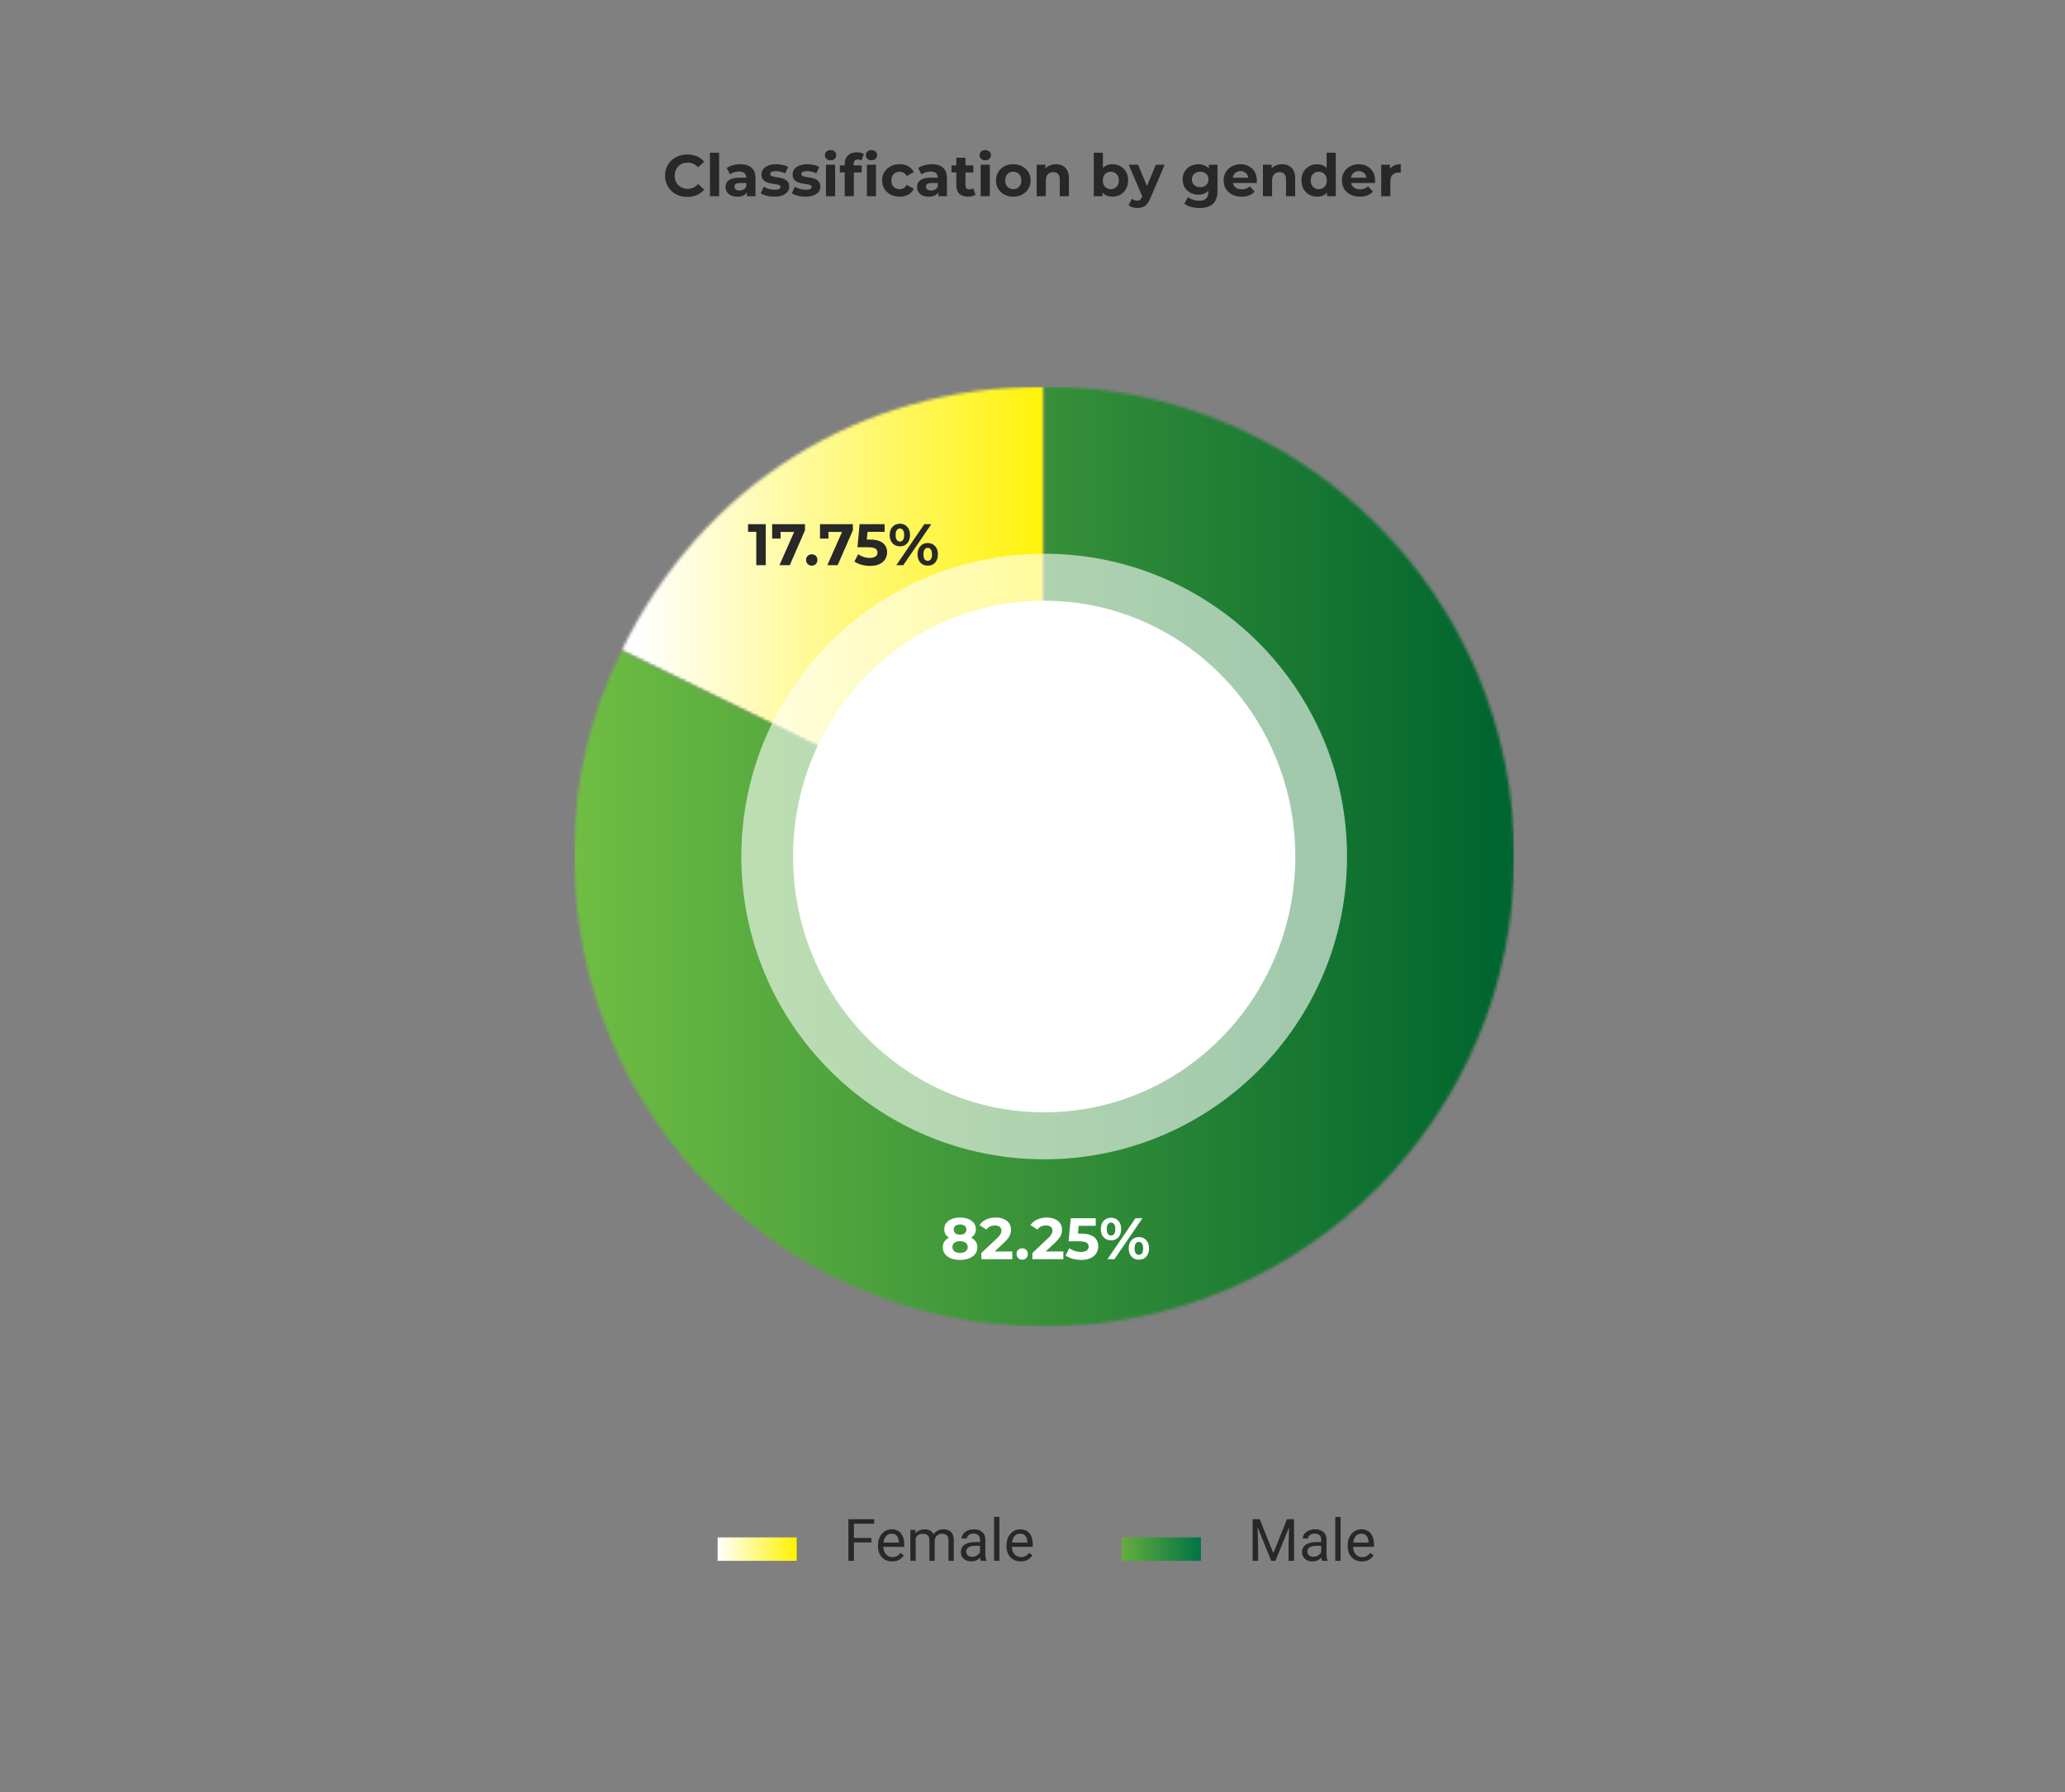
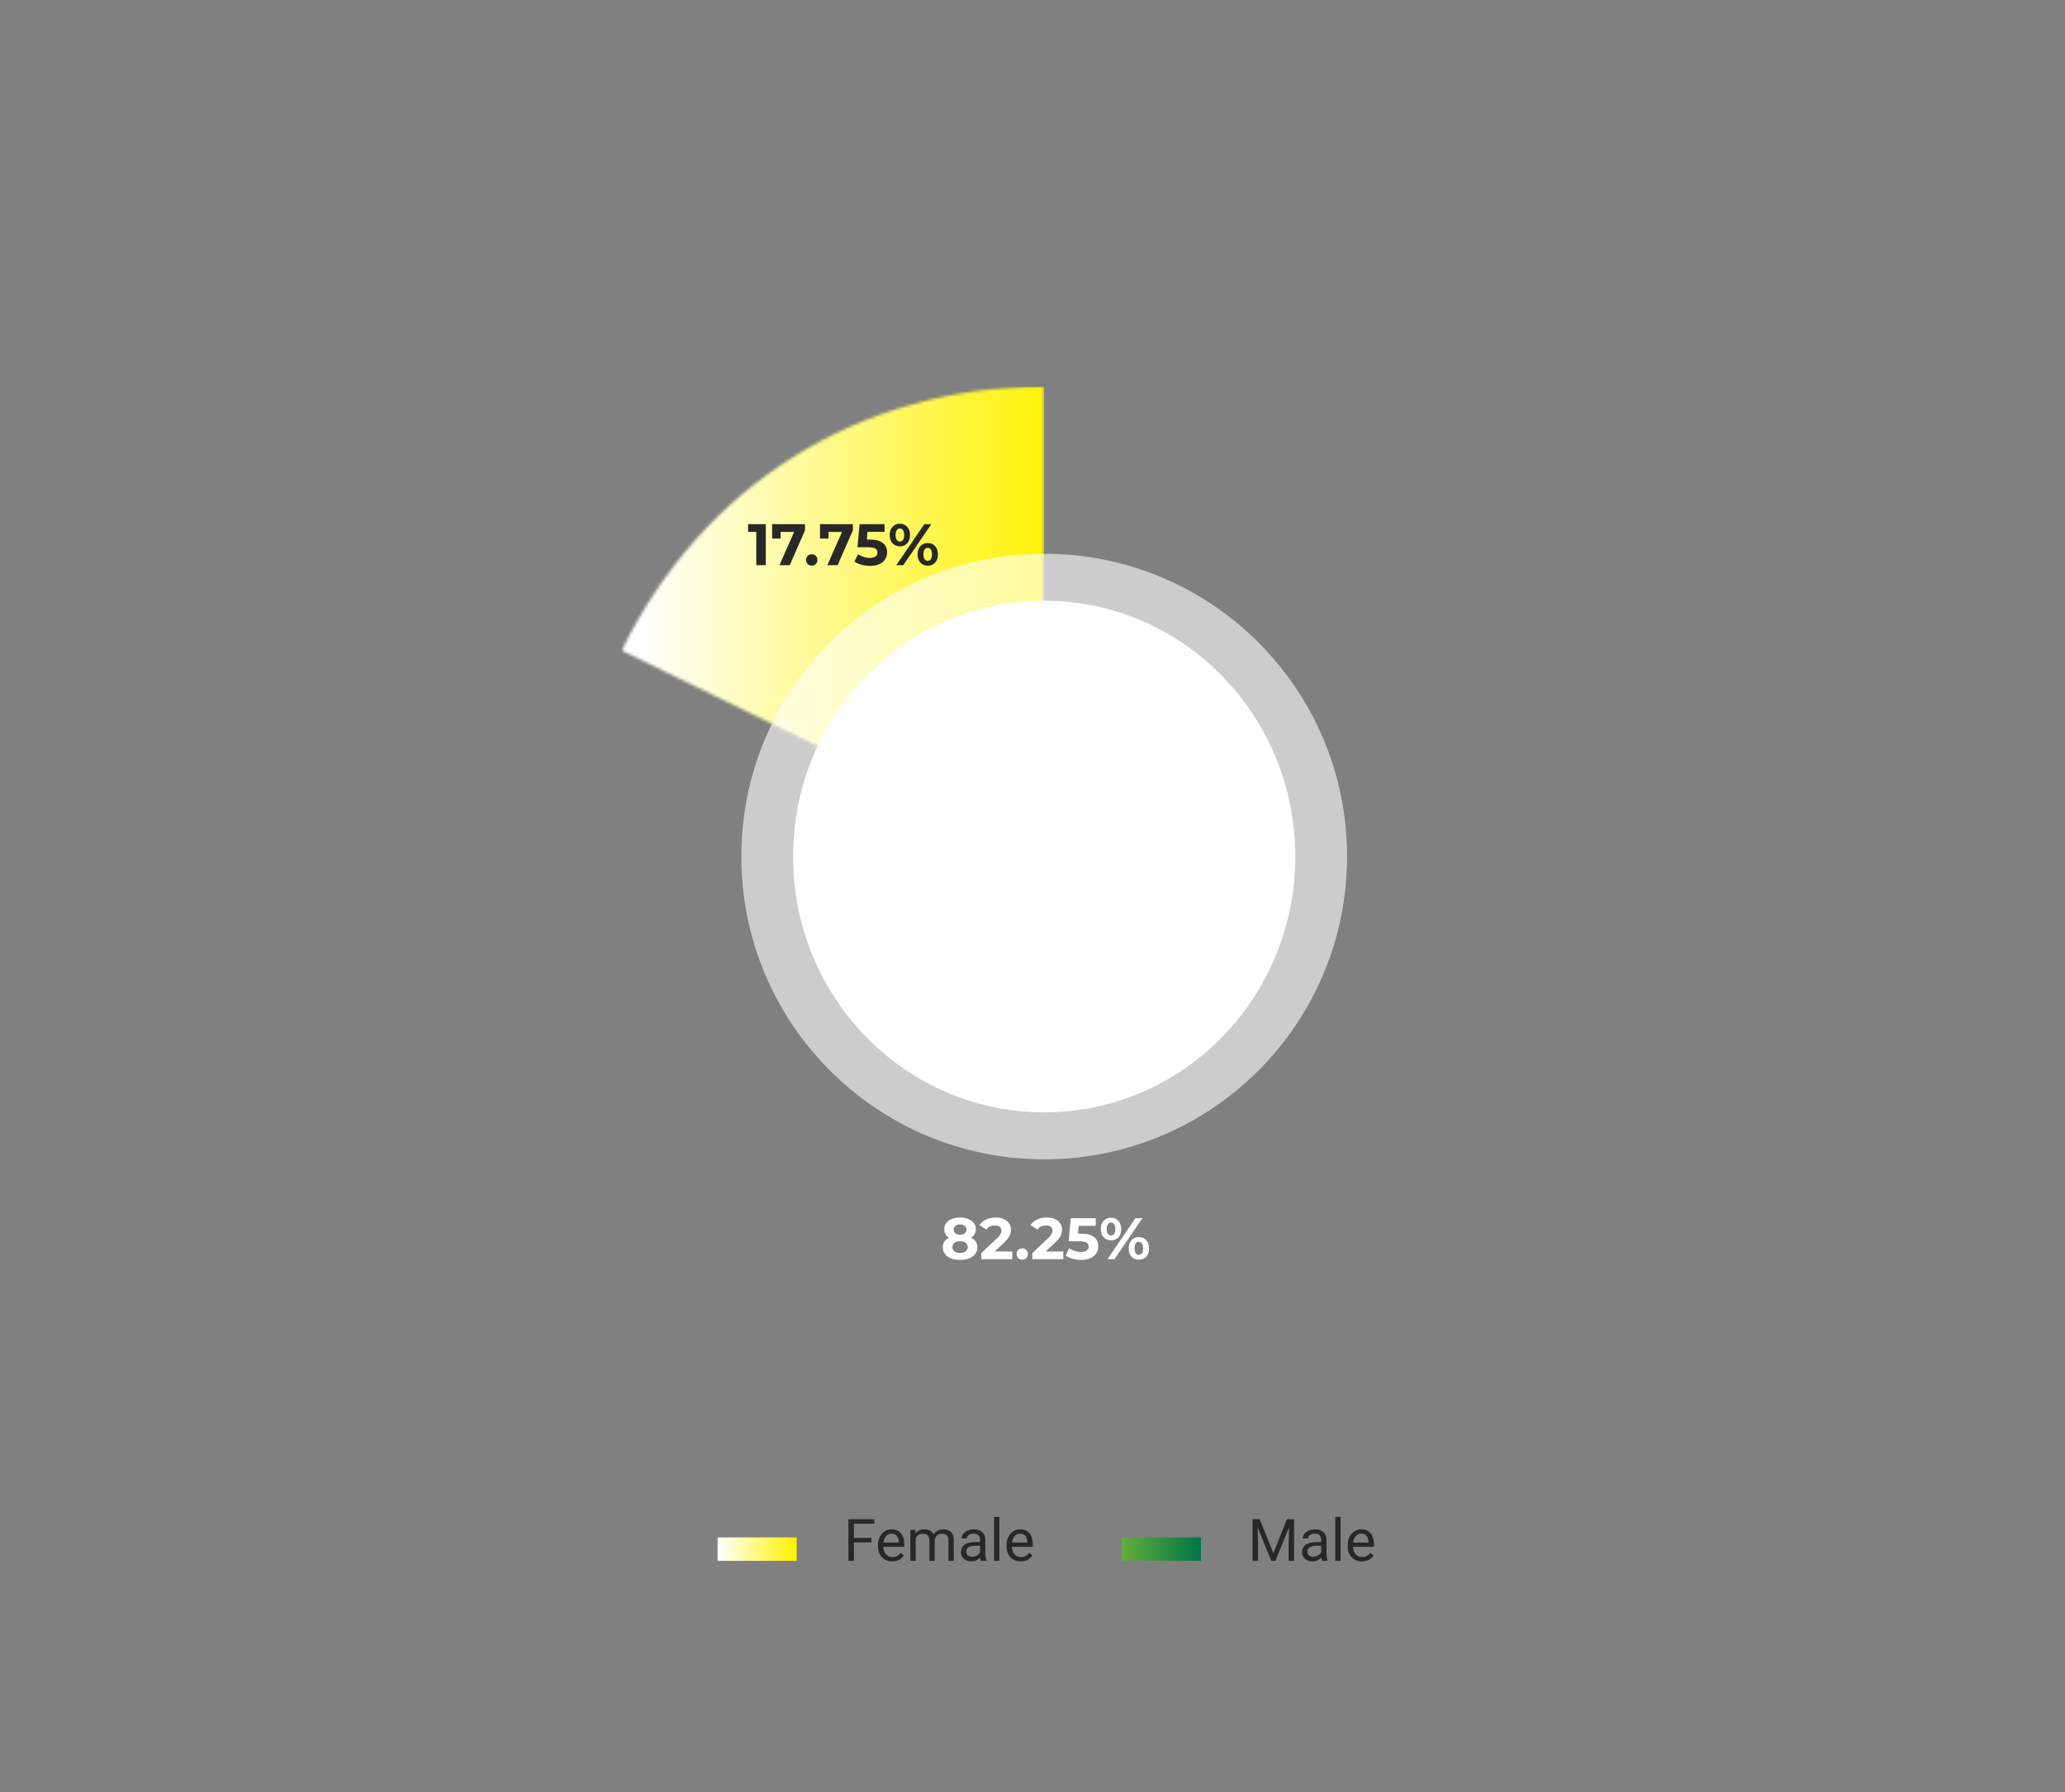
<svg xmlns="http://www.w3.org/2000/svg" width="705" height="612" viewBox="0 0 705 612" fill="none">
  <rect x="0" y="0" width="705" height="612" fill="#808080" stroke="none" />
  <g clip-path="url(#clip0_733_14606)">
-     <path d="M234.639 67.24C233.559 67.24 232.553 67.067 231.619 66.72C230.699 66.36 229.899 65.853 229.219 65.2C228.539 64.547 228.006 63.78 227.619 62.9C227.246 62.02 227.059 61.053 227.059 60C227.059 58.947 227.246 57.98 227.619 57.1C228.006 56.22 228.539 55.453 229.219 54.8C229.913 54.147 230.719 53.647 231.639 53.3C232.559 52.94 233.566 52.76 234.659 52.76C235.873 52.76 236.966 52.973 237.939 53.4C238.926 53.813 239.753 54.427 240.419 55.24L238.339 57.16C237.859 56.613 237.326 56.207 236.739 55.94C236.153 55.66 235.513 55.52 234.819 55.52C234.166 55.52 233.566 55.627 233.019 55.84C232.473 56.053 231.999 56.36 231.599 56.76C231.199 57.16 230.886 57.633 230.659 58.18C230.446 58.727 230.339 59.333 230.339 60C230.339 60.667 230.446 61.273 230.659 61.82C230.886 62.367 231.199 62.84 231.599 63.24C231.999 63.64 232.473 63.947 233.019 64.16C233.566 64.373 234.166 64.48 234.819 64.48C235.513 64.48 236.153 64.347 236.739 64.08C237.326 63.8 237.859 63.38 238.339 62.82L240.419 64.74C239.753 65.553 238.926 66.173 237.939 66.6C236.966 67.027 235.866 67.24 234.639 67.24ZM242.387 67V52.16H245.507V67H242.387ZM255.003 67V64.9L254.803 64.44V60.68C254.803 60.013 254.596 59.493 254.183 59.12C253.783 58.747 253.163 58.56 252.323 58.56C251.75 58.56 251.183 58.653 250.623 58.84C250.076 59.013 249.61 59.253 249.223 59.56L248.103 57.38C248.69 56.967 249.396 56.647 250.223 56.42C251.05 56.193 251.89 56.08 252.743 56.08C254.383 56.08 255.656 56.467 256.563 57.24C257.47 58.013 257.923 59.22 257.923 60.86V67H255.003ZM251.723 67.16C250.883 67.16 250.163 67.02 249.563 66.74C248.963 66.447 248.503 66.053 248.183 65.56C247.863 65.067 247.703 64.513 247.703 63.9C247.703 63.26 247.856 62.7 248.163 62.22C248.483 61.74 248.983 61.367 249.663 61.1C250.343 60.82 251.23 60.68 252.323 60.68H255.183V62.5H252.663C251.93 62.5 251.423 62.62 251.143 62.86C250.876 63.1 250.743 63.4 250.743 63.76C250.743 64.16 250.896 64.48 251.203 64.72C251.523 64.947 251.956 65.06 252.503 65.06C253.023 65.06 253.49 64.94 253.903 64.7C254.316 64.447 254.616 64.08 254.803 63.6L255.283 65.04C255.056 65.733 254.643 66.26 254.043 66.62C253.443 66.98 252.67 67.16 251.723 67.16ZM264.367 67.16C263.447 67.16 262.56 67.053 261.707 66.84C260.867 66.613 260.2 66.333 259.707 66L260.747 63.76C261.24 64.067 261.82 64.32 262.487 64.52C263.167 64.707 263.833 64.8 264.487 64.8C265.207 64.8 265.713 64.713 266.007 64.54C266.313 64.367 266.467 64.127 266.467 63.82C266.467 63.567 266.347 63.38 266.107 63.26C265.88 63.127 265.573 63.027 265.187 62.96C264.8 62.893 264.373 62.827 263.907 62.76C263.453 62.693 262.993 62.607 262.527 62.5C262.06 62.38 261.633 62.207 261.247 61.98C260.86 61.753 260.547 61.447 260.307 61.06C260.08 60.673 259.967 60.173 259.967 59.56C259.967 58.88 260.16 58.28 260.547 57.76C260.947 57.24 261.52 56.833 262.267 56.54C263.013 56.233 263.907 56.08 264.947 56.08C265.68 56.08 266.427 56.16 267.187 56.32C267.947 56.48 268.58 56.713 269.087 57.02L268.047 59.24C267.527 58.933 267 58.727 266.467 58.62C265.947 58.5 265.44 58.44 264.947 58.44C264.253 58.44 263.747 58.533 263.427 58.72C263.107 58.907 262.947 59.147 262.947 59.44C262.947 59.707 263.06 59.907 263.287 60.04C263.527 60.173 263.84 60.28 264.227 60.36C264.613 60.44 265.033 60.513 265.487 60.58C265.953 60.633 266.42 60.72 266.887 60.84C267.353 60.96 267.773 61.133 268.147 61.36C268.533 61.573 268.847 61.873 269.087 62.26C269.327 62.633 269.447 63.127 269.447 63.74C269.447 64.407 269.247 65 268.847 65.52C268.447 66.027 267.867 66.427 267.107 66.72C266.36 67.013 265.447 67.16 264.367 67.16ZM274.992 67.16C274.072 67.16 273.185 67.053 272.332 66.84C271.492 66.613 270.825 66.333 270.332 66L271.372 63.76C271.865 64.067 272.445 64.32 273.112 64.52C273.792 64.707 274.458 64.8 275.112 64.8C275.832 64.8 276.338 64.713 276.632 64.54C276.938 64.367 277.092 64.127 277.092 63.82C277.092 63.567 276.972 63.38 276.732 63.26C276.505 63.127 276.198 63.027 275.812 62.96C275.425 62.893 274.998 62.827 274.532 62.76C274.078 62.693 273.618 62.607 273.152 62.5C272.685 62.38 272.258 62.207 271.872 61.98C271.485 61.753 271.172 61.447 270.932 61.06C270.705 60.673 270.592 60.173 270.592 59.56C270.592 58.88 270.785 58.28 271.172 57.76C271.572 57.24 272.145 56.833 272.892 56.54C273.638 56.233 274.532 56.08 275.572 56.08C276.305 56.08 277.052 56.16 277.812 56.32C278.572 56.48 279.205 56.713 279.712 57.02L278.672 59.24C278.152 58.933 277.625 58.727 277.092 58.62C276.572 58.5 276.065 58.44 275.572 58.44C274.878 58.44 274.372 58.533 274.052 58.72C273.732 58.907 273.572 59.147 273.572 59.44C273.572 59.707 273.685 59.907 273.912 60.04C274.152 60.173 274.465 60.28 274.852 60.36C275.238 60.44 275.658 60.513 276.112 60.58C276.578 60.633 277.045 60.72 277.512 60.84C277.978 60.96 278.398 61.133 278.772 61.36C279.158 61.573 279.472 61.873 279.712 62.26C279.952 62.633 280.072 63.127 280.072 63.74C280.072 64.407 279.872 65 279.472 65.52C279.072 66.027 278.492 66.427 277.732 66.72C276.985 67.013 276.072 67.16 274.992 67.16ZM281.997 67V56.24H285.117V67H281.997ZM283.557 54.74C282.983 54.74 282.517 54.573 282.157 54.24C281.797 53.907 281.617 53.493 281.617 53C281.617 52.507 281.797 52.093 282.157 51.76C282.517 51.427 282.983 51.26 283.557 51.26C284.13 51.26 284.597 51.42 284.957 51.74C285.317 52.047 285.497 52.447 285.497 52.94C285.497 53.46 285.317 53.893 284.957 54.24C284.61 54.573 284.143 54.74 283.557 54.74ZM288.392 67V56C288.392 54.787 288.752 53.82 289.472 53.1C290.192 52.367 291.219 52 292.552 52C293.006 52 293.439 52.047 293.852 52.14C294.279 52.233 294.639 52.38 294.932 52.58L294.112 54.84C293.939 54.72 293.746 54.627 293.532 54.56C293.319 54.493 293.092 54.46 292.852 54.46C292.399 54.46 292.046 54.593 291.792 54.86C291.552 55.113 291.432 55.5 291.432 56.02V57.02L291.512 58.36V67H288.392ZM286.732 58.88V56.48H294.192V58.88H286.732ZM295.952 67V56.24H299.072V67H295.952ZM297.512 54.74C296.939 54.74 296.472 54.573 296.112 54.24C295.752 53.907 295.572 53.493 295.572 53C295.572 52.507 295.752 52.093 296.112 51.76C296.472 51.427 296.939 51.26 297.512 51.26C298.086 51.26 298.552 51.42 298.912 51.74C299.272 52.047 299.452 52.447 299.452 52.94C299.452 53.46 299.272 53.893 298.912 54.24C298.566 54.573 298.099 54.74 297.512 54.74ZM307.158 67.16C305.998 67.16 304.964 66.927 304.058 66.46C303.151 65.98 302.438 65.32 301.918 64.48C301.411 63.64 301.158 62.687 301.158 61.62C301.158 60.54 301.411 59.587 301.918 58.76C302.438 57.92 303.151 57.267 304.058 56.8C304.964 56.32 305.998 56.08 307.158 56.08C308.291 56.08 309.278 56.32 310.118 56.8C310.958 57.267 311.578 57.94 311.978 58.82L309.558 60.12C309.278 59.613 308.924 59.24 308.498 59C308.084 58.76 307.631 58.64 307.138 58.64C306.604 58.64 306.124 58.76 305.698 59C305.271 59.24 304.931 59.58 304.678 60.02C304.438 60.46 304.318 60.993 304.318 61.62C304.318 62.247 304.438 62.78 304.678 63.22C304.931 63.66 305.271 64 305.698 64.24C306.124 64.48 306.604 64.6 307.138 64.6C307.631 64.6 308.084 64.487 308.498 64.26C308.924 64.02 309.278 63.64 309.558 63.12L311.978 64.44C311.578 65.307 310.958 65.98 310.118 66.46C309.278 66.927 308.291 67.16 307.158 67.16ZM320.374 67V64.9L320.174 64.44V60.68C320.174 60.013 319.967 59.493 319.554 59.12C319.154 58.747 318.534 58.56 317.694 58.56C317.121 58.56 316.554 58.653 315.994 58.84C315.447 59.013 314.981 59.253 314.594 59.56L313.474 57.38C314.061 56.967 314.767 56.647 315.594 56.42C316.421 56.193 317.261 56.08 318.114 56.08C319.754 56.08 321.027 56.467 321.934 57.24C322.841 58.013 323.294 59.22 323.294 60.86V67H320.374ZM317.094 67.16C316.254 67.16 315.534 67.02 314.934 66.74C314.334 66.447 313.874 66.053 313.554 65.56C313.234 65.067 313.074 64.513 313.074 63.9C313.074 63.26 313.227 62.7 313.534 62.22C313.854 61.74 314.354 61.367 315.034 61.1C315.714 60.82 316.601 60.68 317.694 60.68H320.554V62.5H318.034C317.301 62.5 316.794 62.62 316.514 62.86C316.247 63.1 316.114 63.4 316.114 63.76C316.114 64.16 316.267 64.48 316.574 64.72C316.894 64.947 317.327 65.06 317.874 65.06C318.394 65.06 318.861 64.94 319.274 64.7C319.687 64.447 319.987 64.08 320.174 63.6L320.654 65.04C320.427 65.733 320.014 66.26 319.414 66.62C318.814 66.98 318.041 67.16 317.094 67.16ZM330.518 67.16C329.251 67.16 328.264 66.84 327.558 66.2C326.851 65.547 326.498 64.58 326.498 63.3V53.86H329.618V63.26C329.618 63.713 329.738 64.067 329.978 64.32C330.218 64.56 330.544 64.68 330.958 64.68C331.451 64.68 331.871 64.547 332.218 64.28L333.058 66.48C332.738 66.707 332.351 66.88 331.898 67C331.458 67.107 330.998 67.16 330.518 67.16ZM324.838 58.88V56.48H332.298V58.88H324.838ZM334.809 67V56.24H337.929V67H334.809ZM336.369 54.74C335.796 54.74 335.329 54.573 334.969 54.24C334.609 53.907 334.429 53.493 334.429 53C334.429 52.507 334.609 52.093 334.969 51.76C335.329 51.427 335.796 51.26 336.369 51.26C336.942 51.26 337.409 51.42 337.769 51.74C338.129 52.047 338.309 52.447 338.309 52.94C338.309 53.46 338.129 53.893 337.769 54.24C337.422 54.573 336.956 54.74 336.369 54.74ZM345.945 67.16C344.798 67.16 343.778 66.92 342.885 66.44C342.005 65.96 341.305 65.307 340.785 64.48C340.278 63.64 340.025 62.687 340.025 61.62C340.025 60.54 340.278 59.587 340.785 58.76C341.305 57.92 342.005 57.267 342.885 56.8C343.778 56.32 344.798 56.08 345.945 56.08C347.078 56.08 348.091 56.32 348.985 56.8C349.878 57.267 350.578 57.913 351.085 58.74C351.591 59.567 351.845 60.527 351.845 61.62C351.845 62.687 351.591 63.64 351.085 64.48C350.578 65.307 349.878 65.96 348.985 66.44C348.091 66.92 347.078 67.16 345.945 67.16ZM345.945 64.6C346.465 64.6 346.931 64.48 347.345 64.24C347.758 64 348.085 63.66 348.325 63.22C348.565 62.767 348.685 62.233 348.685 61.62C348.685 60.993 348.565 60.46 348.325 60.02C348.085 59.58 347.758 59.24 347.345 59C346.931 58.76 346.465 58.64 345.945 58.64C345.425 58.64 344.958 58.76 344.545 59C344.131 59.24 343.798 59.58 343.545 60.02C343.305 60.46 343.185 60.993 343.185 61.62C343.185 62.233 343.305 62.767 343.545 63.22C343.798 63.66 344.131 64 344.545 64.24C344.958 64.48 345.425 64.6 345.945 64.6ZM360.47 56.08C361.324 56.08 362.084 56.253 362.75 56.6C363.43 56.933 363.964 57.453 364.35 58.16C364.737 58.853 364.93 59.747 364.93 60.84V67H361.81V61.32C361.81 60.453 361.617 59.813 361.23 59.4C360.857 58.987 360.324 58.78 359.63 58.78C359.137 58.78 358.69 58.887 358.29 59.1C357.904 59.3 357.597 59.613 357.37 60.04C357.157 60.467 357.05 61.013 357.05 61.68V67H353.93V56.24H356.91V59.22L356.35 58.32C356.737 57.6 357.29 57.047 358.01 56.66C358.73 56.273 359.55 56.08 360.47 56.08ZM379.782 67.16C378.836 67.16 378.022 66.96 377.342 66.56C376.662 66.16 376.142 65.553 375.782 64.74C375.422 63.913 375.242 62.873 375.242 61.62C375.242 60.353 375.429 59.313 375.802 58.5C376.189 57.687 376.722 57.08 377.402 56.68C378.082 56.28 378.876 56.08 379.782 56.08C380.796 56.08 381.702 56.307 382.502 56.76C383.316 57.213 383.956 57.853 384.422 58.68C384.902 59.507 385.142 60.487 385.142 61.62C385.142 62.74 384.902 63.713 384.422 64.54C383.956 65.367 383.316 66.013 382.502 66.48C381.702 66.933 380.796 67.16 379.782 67.16ZM373.422 67V52.16H376.542V58.42L376.342 61.6L376.402 64.8V67H373.422ZM379.242 64.6C379.762 64.6 380.222 64.48 380.622 64.24C381.036 64 381.362 63.66 381.602 63.22C381.856 62.767 381.982 62.233 381.982 61.62C381.982 60.993 381.856 60.46 381.602 60.02C381.362 59.58 381.036 59.24 380.622 59C380.222 58.76 379.762 58.64 379.242 58.64C378.722 58.64 378.256 58.76 377.842 59C377.429 59.24 377.102 59.58 376.862 60.02C376.622 60.46 376.502 60.993 376.502 61.62C376.502 62.233 376.622 62.767 376.862 63.22C377.102 63.66 377.429 64 377.842 64.24C378.256 64.48 378.722 64.6 379.242 64.6ZM388.298 71.04C387.738 71.04 387.185 70.953 386.638 70.78C386.091 70.607 385.645 70.367 385.298 70.06L386.438 67.84C386.678 68.053 386.951 68.22 387.258 68.34C387.578 68.46 387.891 68.52 388.198 68.52C388.638 68.52 388.985 68.413 389.238 68.2C389.505 68 389.745 67.66 389.958 67.18L390.518 65.86L390.758 65.52L394.618 56.24H397.618L392.758 67.66C392.411 68.527 392.011 69.207 391.558 69.7C391.118 70.193 390.625 70.54 390.078 70.74C389.545 70.94 388.951 71.04 388.298 71.04ZM390.138 67.42L385.338 56.24H388.558L392.278 65.24L390.138 67.42ZM409.615 71.04C408.602 71.04 407.622 70.913 406.675 70.66C405.742 70.42 404.962 70.053 404.335 69.56L405.575 67.32C406.029 67.693 406.602 67.987 407.295 68.2C408.002 68.427 408.695 68.54 409.375 68.54C410.482 68.54 411.282 68.293 411.775 67.8C412.282 67.307 412.535 66.573 412.535 65.6V63.98L412.735 61.28L412.695 58.56V56.24H415.655V65.2C415.655 67.2 415.135 68.673 414.095 69.62C413.055 70.567 411.562 71.04 409.615 71.04ZM409.135 66.48C408.135 66.48 407.229 66.267 406.415 65.84C405.615 65.4 404.969 64.793 404.475 64.02C403.995 63.233 403.755 62.32 403.755 61.28C403.755 60.227 403.995 59.313 404.475 58.54C404.969 57.753 405.615 57.147 406.415 56.72C407.229 56.293 408.135 56.08 409.135 56.08C410.042 56.08 410.842 56.267 411.535 56.64C412.229 57 412.769 57.567 413.155 58.34C413.542 59.1 413.735 60.08 413.735 61.28C413.735 62.467 413.542 63.447 413.155 64.22C412.769 64.98 412.229 65.547 411.535 65.92C410.842 66.293 410.042 66.48 409.135 66.48ZM409.755 63.92C410.302 63.92 410.789 63.813 411.215 63.6C411.642 63.373 411.975 63.06 412.215 62.66C412.455 62.26 412.575 61.8 412.575 61.28C412.575 60.747 412.455 60.287 412.215 59.9C411.975 59.5 411.642 59.193 411.215 58.98C410.789 58.753 410.302 58.64 409.755 58.64C409.209 58.64 408.722 58.753 408.295 58.98C407.869 59.193 407.529 59.5 407.275 59.9C407.035 60.287 406.915 60.747 406.915 61.28C406.915 61.8 407.035 62.26 407.275 62.66C407.529 63.06 407.869 63.373 408.295 63.6C408.722 63.813 409.209 63.92 409.755 63.92ZM423.899 67.16C422.672 67.16 421.592 66.92 420.659 66.44C419.739 65.96 419.026 65.307 418.519 64.48C418.012 63.64 417.759 62.687 417.759 61.62C417.759 60.54 418.006 59.587 418.499 58.76C419.006 57.92 419.692 57.267 420.559 56.8C421.426 56.32 422.406 56.08 423.499 56.08C424.552 56.08 425.499 56.307 426.339 56.76C427.192 57.2 427.866 57.84 428.359 58.68C428.852 59.507 429.099 60.5 429.099 61.66C429.099 61.78 429.092 61.92 429.079 62.08C429.066 62.227 429.052 62.367 429.039 62.5H420.299V60.68H427.399L426.199 61.22C426.199 60.66 426.086 60.173 425.859 59.76C425.632 59.347 425.319 59.027 424.919 58.8C424.519 58.56 424.052 58.44 423.519 58.44C422.986 58.44 422.512 58.56 422.099 58.8C421.699 59.027 421.386 59.353 421.159 59.78C420.932 60.193 420.819 60.687 420.819 61.26V61.74C420.819 62.327 420.946 62.847 421.199 63.3C421.466 63.74 421.832 64.08 422.299 64.32C422.779 64.547 423.339 64.66 423.979 64.66C424.552 64.66 425.052 64.573 425.479 64.4C425.919 64.227 426.319 63.967 426.679 63.62L428.339 65.42C427.846 65.98 427.226 66.413 426.479 66.72C425.732 67.013 424.872 67.16 423.899 67.16ZM437.716 56.08C438.57 56.08 439.33 56.253 439.996 56.6C440.676 56.933 441.21 57.453 441.596 58.16C441.983 58.853 442.176 59.747 442.176 60.84V67H439.056V61.32C439.056 60.453 438.863 59.813 438.476 59.4C438.103 58.987 437.57 58.78 436.876 58.78C436.383 58.78 435.936 58.887 435.536 59.1C435.15 59.3 434.843 59.613 434.616 60.04C434.403 60.467 434.296 61.013 434.296 61.68V67H431.176V56.24H434.156V59.22L433.596 58.32C433.983 57.6 434.536 57.047 435.256 56.66C435.976 56.273 436.796 56.08 437.716 56.08ZM449.703 67.16C448.689 67.16 447.776 66.933 446.963 66.48C446.149 66.013 445.503 65.367 445.023 64.54C444.556 63.713 444.323 62.74 444.323 61.62C444.323 60.487 444.556 59.507 445.023 58.68C445.503 57.853 446.149 57.213 446.963 56.76C447.776 56.307 448.689 56.08 449.703 56.08C450.609 56.08 451.403 56.28 452.083 56.68C452.763 57.08 453.289 57.687 453.663 58.5C454.036 59.313 454.223 60.353 454.223 61.62C454.223 62.873 454.043 63.913 453.683 64.74C453.323 65.553 452.803 66.16 452.123 66.56C451.456 66.96 450.649 67.16 449.703 67.16ZM450.243 64.6C450.749 64.6 451.209 64.48 451.623 64.24C452.036 64 452.363 63.66 452.603 63.22C452.856 62.767 452.983 62.233 452.983 61.62C452.983 60.993 452.856 60.46 452.603 60.02C452.363 59.58 452.036 59.24 451.623 59C451.209 58.76 450.749 58.64 450.243 58.64C449.723 58.64 449.256 58.76 448.843 59C448.429 59.24 448.096 59.58 447.843 60.02C447.603 60.46 447.483 60.993 447.483 61.62C447.483 62.233 447.603 62.767 447.843 63.22C448.096 63.66 448.429 64 448.843 64.24C449.256 64.48 449.723 64.6 450.243 64.6ZM453.063 67V64.8L453.123 61.6L452.923 58.42V52.16H456.043V67H453.063ZM464.27 67.16C463.044 67.16 461.964 66.92 461.03 66.44C460.11 65.96 459.397 65.307 458.89 64.48C458.384 63.64 458.13 62.687 458.13 61.62C458.13 60.54 458.377 59.587 458.87 58.76C459.377 57.92 460.064 57.267 460.93 56.8C461.797 56.32 462.777 56.08 463.87 56.08C464.924 56.08 465.87 56.307 466.71 56.76C467.564 57.2 468.237 57.84 468.73 58.68C469.224 59.507 469.47 60.5 469.47 61.66C469.47 61.78 469.464 61.92 469.45 62.08C469.437 62.227 469.424 62.367 469.41 62.5H460.67V60.68H467.77L466.57 61.22C466.57 60.66 466.457 60.173 466.23 59.76C466.004 59.347 465.69 59.027 465.29 58.8C464.89 58.56 464.424 58.44 463.89 58.44C463.357 58.44 462.884 58.56 462.47 58.8C462.07 59.027 461.757 59.353 461.53 59.78C461.304 60.193 461.19 60.687 461.19 61.26V61.74C461.19 62.327 461.317 62.847 461.57 63.3C461.837 63.74 462.204 64.08 462.67 64.32C463.15 64.547 463.71 64.66 464.35 64.66C464.924 64.66 465.424 64.573 465.85 64.4C466.29 64.227 466.69 63.967 467.05 63.62L468.71 65.42C468.217 65.98 467.597 66.413 466.85 66.72C466.104 67.013 465.244 67.16 464.27 67.16ZM471.547 67V56.24H474.527V59.28L474.107 58.4C474.427 57.64 474.941 57.067 475.647 56.68C476.354 56.28 477.214 56.08 478.227 56.08V58.96C478.094 58.947 477.974 58.94 477.867 58.94C477.761 58.927 477.647 58.92 477.527 58.92C476.674 58.92 475.981 59.167 475.447 59.66C474.927 60.14 474.667 60.893 474.667 61.92V67H471.547Z" fill="#282828" />
    <g clip-path="url(#clip1_733_14606)">
      <mask id="mask0_733_14606" style="mask-type:luminance" maskUnits="userSpaceOnUse" x="196" y="132" width="321" height="321">
        <path d="M517 132H196V453H517V132Z" fill="white" />
      </mask>
      <g mask="url(#mask0_733_14606)">
        <mask id="mask1_733_14606" style="mask-type:luminance" maskUnits="userSpaceOnUse" x="212" y="132" width="145" height="161">
          <path d="M356.489 132C293.57 132 239.833 165.58 212.244 222.138L356.489 292.49V132Z" fill="white" />
        </mask>
        <g mask="url(#mask1_733_14606)">
          <path d="M356.489 132H212.244V292.49H356.489V132Z" fill="url(#paint0_linear_733_14606)" />
        </g>
        <mask id="mask2_733_14606" style="mask-type:luminance" maskUnits="userSpaceOnUse" x="196" y="132" width="321" height="321">
          <path d="M356.49 132V292.49L212.245 222.138C200.982 245.238 196 266.795 196 292.49C196 381.124 267.855 452.979 356.49 452.979C445.124 452.979 516.979 381.124 516.979 292.49C516.979 203.855 445.124 132 356.49 132Z" fill="white" />
        </mask>
        <g mask="url(#mask2_733_14606)">
-           <path d="M516.979 132H196V452.979H516.979V132Z" fill="url(#paint1_linear_733_14606)" />
-         </g>
+           </g>
        <mask id="mask3_733_14606" style="mask-type:luminance" maskUnits="userSpaceOnUse" x="196" y="132" width="321" height="321">
          <path d="M517 132H196V453H517V132Z" fill="white" />
        </mask>
        <g mask="url(#mask3_733_14606)">
          <g opacity="0.6">
            <mask id="mask4_733_14606" style="mask-type:luminance" maskUnits="userSpaceOnUse" x="234" y="174" width="245" height="224">
              <path d="M478.416 174.68H234.562V397.945H478.416V174.68Z" fill="white" />
            </mask>
            <g mask="url(#mask4_733_14606)">
              <path d="M356.491 395.886C413.604 395.886 459.888 349.602 459.888 292.489C459.888 235.375 413.604 189.092 356.491 189.092C299.377 189.092 253.094 235.375 253.094 292.489C253.094 349.602 299.377 395.886 356.491 395.886Z" fill="white" />
            </g>
          </g>
          <path d="M356.49 379.847C403.844 379.847 442.221 340.729 442.221 292.489C442.221 244.25 403.844 205.131 356.49 205.131C309.135 205.131 270.758 244.229 270.758 292.489C270.758 340.749 309.135 379.847 356.49 379.847Z" fill="white" />
        </g>
      </g>
    </g>
    <path d="M258.196 193V180.2L259.596 181.6H255.396V179H261.436V193H258.196ZM266.108 193L271.748 180.24L272.588 181.64H265.048L266.488 180.12V183.92H263.608V179H274.828V181.1L269.628 193H266.108ZM277.134 193.16C276.6 193.16 276.14 192.98 275.754 192.62C275.38 192.247 275.194 191.773 275.194 191.2C275.194 190.627 275.38 190.167 275.754 189.82C276.14 189.46 276.6 189.28 277.134 189.28C277.68 189.28 278.14 189.46 278.514 189.82C278.887 190.167 279.074 190.627 279.074 191.2C279.074 191.773 278.887 192.247 278.514 192.62C278.14 192.98 277.68 193.16 277.134 193.16ZM282.456 193L288.096 180.24L288.936 181.64H281.396L282.836 180.12V183.92H279.956V179H291.176V181.1L285.976 193H282.456ZM297.046 193.24C296.073 193.24 295.106 193.113 294.146 192.86C293.199 192.593 292.386 192.22 291.706 191.74L292.986 189.26C293.519 189.647 294.133 189.953 294.826 190.18C295.533 190.407 296.246 190.52 296.966 190.52C297.779 190.52 298.419 190.36 298.886 190.04C299.353 189.72 299.586 189.273 299.586 188.7C299.586 188.34 299.493 188.02 299.306 187.74C299.119 187.46 298.786 187.247 298.306 187.1C297.839 186.953 297.179 186.88 296.326 186.88H292.746L293.466 179H302.006V181.6H294.626L296.306 180.12L295.806 185.74L294.126 184.26H297.086C298.473 184.26 299.586 184.453 300.426 184.84C301.279 185.213 301.899 185.727 302.286 186.38C302.673 187.033 302.866 187.773 302.866 188.6C302.866 189.427 302.659 190.193 302.246 190.9C301.833 191.593 301.193 192.16 300.326 192.6C299.473 193.027 298.379 193.24 297.046 193.24ZM306.005 193L315.565 179H317.945L308.385 193H306.005ZM307.225 186.56C306.545 186.56 305.945 186.407 305.425 186.1C304.905 185.78 304.492 185.333 304.185 184.76C303.892 184.173 303.745 183.487 303.745 182.7C303.745 181.913 303.892 181.233 304.185 180.66C304.492 180.087 304.905 179.64 305.425 179.32C305.945 179 306.545 178.84 307.225 178.84C307.905 178.84 308.505 179 309.025 179.32C309.545 179.64 309.952 180.087 310.245 180.66C310.538 181.233 310.685 181.913 310.685 182.7C310.685 183.487 310.538 184.173 310.245 184.76C309.952 185.333 309.545 185.78 309.025 186.1C308.505 186.407 307.905 186.56 307.225 186.56ZM307.225 184.92C307.665 184.92 308.018 184.74 308.285 184.38C308.552 184.007 308.685 183.447 308.685 182.7C308.685 181.953 308.552 181.4 308.285 181.04C308.018 180.667 307.665 180.48 307.225 180.48C306.798 180.48 306.445 180.667 306.165 181.04C305.898 181.4 305.765 181.953 305.765 182.7C305.765 183.433 305.898 183.987 306.165 184.36C306.445 184.733 306.798 184.92 307.225 184.92ZM316.725 193.16C316.058 193.16 315.458 193.007 314.925 192.7C314.405 192.38 313.998 191.933 313.705 191.36C313.412 190.773 313.265 190.087 313.265 189.3C313.265 188.513 313.412 187.833 313.705 187.26C313.998 186.687 314.405 186.24 314.925 185.92C315.458 185.6 316.058 185.44 316.725 185.44C317.418 185.44 318.025 185.6 318.545 185.92C319.065 186.24 319.472 186.687 319.765 187.26C320.058 187.833 320.205 188.513 320.205 189.3C320.205 190.087 320.058 190.773 319.765 191.36C319.472 191.933 319.065 192.38 318.545 192.7C318.025 193.007 317.418 193.16 316.725 193.16ZM316.725 191.52C317.165 191.52 317.518 191.34 317.785 190.98C318.052 190.607 318.185 190.047 318.185 189.3C318.185 188.567 318.052 188.013 317.785 187.64C317.518 187.267 317.165 187.08 316.725 187.08C316.298 187.08 315.945 187.267 315.665 187.64C315.398 188 315.265 188.553 315.265 189.3C315.265 190.047 315.398 190.607 315.665 190.98C315.945 191.34 316.298 191.52 316.725 191.52Z" fill="#282828" />
    <path d="M327.75 430.24C326.577 430.24 325.55 430.067 324.67 429.72C323.79 429.36 323.103 428.86 322.61 428.22C322.117 427.567 321.87 426.807 321.87 425.94C321.87 425.073 322.11 424.34 322.59 423.74C323.083 423.127 323.77 422.667 324.65 422.36C325.53 422.04 326.563 421.88 327.75 421.88C328.95 421.88 329.99 422.04 330.87 422.36C331.763 422.667 332.45 423.127 332.93 423.74C333.423 424.34 333.67 425.073 333.67 425.94C333.67 426.807 333.423 427.567 332.93 428.22C332.437 428.86 331.743 429.36 330.85 429.72C329.97 430.067 328.937 430.24 327.75 430.24ZM327.75 427.86C328.563 427.86 329.203 427.68 329.67 427.32C330.15 426.96 330.39 426.467 330.39 425.84C330.39 425.213 330.15 424.727 329.67 424.38C329.203 424.02 328.563 423.84 327.75 423.84C326.95 423.84 326.317 424.02 325.85 424.38C325.383 424.727 325.15 425.213 325.15 425.84C325.15 426.467 325.383 426.96 325.85 427.32C326.317 427.68 326.95 427.86 327.75 427.86ZM327.75 423.52C326.67 423.52 325.723 423.373 324.91 423.08C324.11 422.787 323.483 422.36 323.03 421.8C322.59 421.227 322.37 420.547 322.37 419.76C322.37 418.933 322.597 418.227 323.05 417.64C323.503 417.04 324.137 416.58 324.95 416.26C325.763 415.927 326.697 415.76 327.75 415.76C328.83 415.76 329.77 415.927 330.57 416.26C331.383 416.58 332.017 417.04 332.47 417.64C332.937 418.227 333.17 418.933 333.17 419.76C333.17 420.547 332.943 421.227 332.49 421.8C332.05 422.36 331.423 422.787 330.61 423.08C329.797 423.373 328.843 423.52 327.75 423.52ZM327.75 421.62C328.43 421.62 328.963 421.467 329.35 421.16C329.75 420.853 329.95 420.433 329.95 419.9C329.95 419.34 329.743 418.907 329.33 418.6C328.93 418.293 328.403 418.14 327.75 418.14C327.11 418.14 326.59 418.293 326.19 418.6C325.79 418.907 325.59 419.34 325.59 419.9C325.59 420.433 325.783 420.853 326.17 421.16C326.557 421.467 327.083 421.62 327.75 421.62ZM335.033 430V427.9L340.433 422.8C340.86 422.413 341.173 422.067 341.373 421.76C341.573 421.453 341.706 421.173 341.773 420.92C341.853 420.667 341.893 420.433 341.893 420.22C341.893 419.66 341.7 419.233 341.313 418.94C340.94 418.633 340.386 418.48 339.653 418.48C339.066 418.48 338.52 418.593 338.013 418.82C337.52 419.047 337.1 419.4 336.753 419.88L334.393 418.36C334.926 417.56 335.673 416.927 336.633 416.46C337.593 415.993 338.7 415.76 339.953 415.76C340.993 415.76 341.9 415.933 342.673 416.28C343.46 416.613 344.066 417.087 344.493 417.7C344.933 418.313 345.153 419.047 345.153 419.9C345.153 420.353 345.093 420.807 344.973 421.26C344.866 421.7 344.64 422.167 344.293 422.66C343.96 423.153 343.466 423.707 342.813 424.32L338.333 428.54L337.713 427.36H345.613V430H335.033ZM348.985 430.16C348.452 430.16 347.992 429.98 347.605 429.62C347.232 429.247 347.045 428.773 347.045 428.2C347.045 427.627 347.232 427.167 347.605 426.82C347.992 426.46 348.452 426.28 348.985 426.28C349.532 426.28 349.992 426.46 350.365 426.82C350.739 427.167 350.925 427.627 350.925 428.2C350.925 428.773 350.739 429.247 350.365 429.62C349.992 429.98 349.532 430.16 348.985 430.16ZM352.455 430V427.9L357.855 422.8C358.282 422.413 358.595 422.067 358.795 421.76C358.995 421.453 359.128 421.173 359.195 420.92C359.275 420.667 359.315 420.433 359.315 420.22C359.315 419.66 359.122 419.233 358.735 418.94C358.362 418.633 357.808 418.48 357.075 418.48C356.488 418.48 355.942 418.593 355.435 418.82C354.942 419.047 354.522 419.4 354.175 419.88L351.815 418.36C352.348 417.56 353.095 416.927 354.055 416.46C355.015 415.993 356.122 415.76 357.375 415.76C358.415 415.76 359.322 415.933 360.095 416.28C360.882 416.613 361.488 417.087 361.915 417.7C362.355 418.313 362.575 419.047 362.575 419.9C362.575 420.353 362.515 420.807 362.395 421.26C362.288 421.7 362.062 422.167 361.715 422.66C361.382 423.153 360.888 423.707 360.235 424.32L355.755 428.54L355.135 427.36H363.035V430H352.455ZM369.132 430.24C368.158 430.24 367.192 430.113 366.232 429.86C365.285 429.593 364.472 429.22 363.792 428.74L365.072 426.26C365.605 426.647 366.218 426.953 366.912 427.18C367.618 427.407 368.332 427.52 369.052 427.52C369.865 427.52 370.505 427.36 370.972 427.04C371.438 426.72 371.672 426.273 371.672 425.7C371.672 425.34 371.578 425.02 371.392 424.74C371.205 424.46 370.872 424.247 370.392 424.1C369.925 423.953 369.265 423.88 368.412 423.88H364.832L365.552 416H374.092V418.6H366.712L368.392 417.12L367.892 422.74L366.212 421.26H369.172C370.558 421.26 371.672 421.453 372.512 421.84C373.365 422.213 373.985 422.727 374.372 423.38C374.758 424.033 374.952 424.773 374.952 425.6C374.952 426.427 374.745 427.193 374.332 427.9C373.918 428.593 373.278 429.16 372.412 429.6C371.558 430.027 370.465 430.24 369.132 430.24ZM378.091 430L387.651 416H390.031L380.471 430H378.091ZM379.311 423.56C378.631 423.56 378.031 423.407 377.511 423.1C376.991 422.78 376.578 422.333 376.271 421.76C375.978 421.173 375.831 420.487 375.831 419.7C375.831 418.913 375.978 418.233 376.271 417.66C376.578 417.087 376.991 416.64 377.511 416.32C378.031 416 378.631 415.84 379.311 415.84C379.991 415.84 380.591 416 381.111 416.32C381.631 416.64 382.038 417.087 382.331 417.66C382.624 418.233 382.771 418.913 382.771 419.7C382.771 420.487 382.624 421.173 382.331 421.76C382.038 422.333 381.631 422.78 381.111 423.1C380.591 423.407 379.991 423.56 379.311 423.56ZM379.311 421.92C379.751 421.92 380.104 421.74 380.371 421.38C380.638 421.007 380.771 420.447 380.771 419.7C380.771 418.953 380.638 418.4 380.371 418.04C380.104 417.667 379.751 417.48 379.311 417.48C378.884 417.48 378.531 417.667 378.251 418.04C377.984 418.4 377.851 418.953 377.851 419.7C377.851 420.433 377.984 420.987 378.251 421.36C378.531 421.733 378.884 421.92 379.311 421.92ZM388.811 430.16C388.144 430.16 387.544 430.007 387.011 429.7C386.491 429.38 386.084 428.933 385.791 428.36C385.498 427.773 385.351 427.087 385.351 426.3C385.351 425.513 385.498 424.833 385.791 424.26C386.084 423.687 386.491 423.24 387.011 422.92C387.544 422.6 388.144 422.44 388.811 422.44C389.504 422.44 390.111 422.6 390.631 422.92C391.151 423.24 391.558 423.687 391.851 424.26C392.144 424.833 392.291 425.513 392.291 426.3C392.291 427.087 392.144 427.773 391.851 428.36C391.558 428.933 391.151 429.38 390.631 429.7C390.111 430.007 389.504 430.16 388.811 430.16ZM388.811 428.52C389.251 428.52 389.604 428.34 389.871 427.98C390.138 427.607 390.271 427.047 390.271 426.3C390.271 425.567 390.138 425.013 389.871 424.64C389.604 424.267 389.251 424.08 388.811 424.08C388.384 424.08 388.031 424.267 387.751 424.64C387.484 425 387.351 425.553 387.351 426.3C387.351 427.047 387.484 427.607 387.751 427.98C388.031 428.34 388.384 428.52 388.811 428.52Z" fill="white" />
    <line x1="245" y1="529" x2="272" y2="529" stroke="url(#paint2_linear_733_14606)" stroke-width="8" />
    <line x1="383" y1="529" x2="410" y2="529" stroke="url(#paint3_linear_733_14606)" stroke-width="8" />
    <path d="M291.535 518.781V533H289.65V518.781H291.535ZM297.492 525.178V526.721H291.125V525.178H297.492ZM298.459 518.781V520.324H291.125V518.781H298.459ZM304.602 533.195C303.866 533.195 303.199 533.072 302.6 532.824C302.007 532.57 301.496 532.215 301.066 531.76C300.643 531.304 300.318 530.764 300.09 530.139C299.862 529.514 299.748 528.83 299.748 528.088V527.678C299.748 526.818 299.875 526.053 300.129 525.383C300.383 524.706 300.728 524.133 301.164 523.664C301.6 523.195 302.095 522.84 302.648 522.6C303.202 522.359 303.775 522.238 304.367 522.238C305.122 522.238 305.773 522.368 306.32 522.629C306.874 522.889 307.326 523.254 307.678 523.723C308.029 524.185 308.29 524.732 308.459 525.363C308.628 525.988 308.713 526.672 308.713 527.414V528.225H300.822V526.75H306.906V526.613C306.88 526.145 306.783 525.689 306.613 525.246C306.451 524.803 306.19 524.439 305.832 524.152C305.474 523.866 304.986 523.723 304.367 523.723C303.957 523.723 303.579 523.811 303.234 523.986C302.889 524.156 302.593 524.41 302.346 524.748C302.098 525.087 301.906 525.5 301.77 525.988C301.633 526.477 301.564 527.04 301.564 527.678V528.088C301.564 528.589 301.633 529.061 301.77 529.504C301.913 529.94 302.118 530.324 302.385 530.656C302.658 530.988 302.987 531.249 303.371 531.438C303.762 531.626 304.204 531.721 304.699 531.721C305.337 531.721 305.878 531.59 306.32 531.33C306.763 531.07 307.15 530.721 307.482 530.285L308.576 531.154C308.348 531.499 308.059 531.828 307.707 532.141C307.355 532.453 306.923 532.707 306.408 532.902C305.9 533.098 305.298 533.195 304.602 533.195ZM312.619 524.533V533H310.803V522.434H312.521L312.619 524.533ZM312.248 527.316L311.408 527.287C311.415 526.564 311.509 525.897 311.691 525.285C311.874 524.667 312.144 524.13 312.502 523.674C312.86 523.218 313.306 522.867 313.84 522.619C314.374 522.365 314.992 522.238 315.695 522.238C316.19 522.238 316.646 522.31 317.062 522.453C317.479 522.59 317.84 522.808 318.146 523.107C318.452 523.407 318.69 523.791 318.859 524.26C319.029 524.729 319.113 525.295 319.113 525.959V533H317.307V526.047C317.307 525.493 317.212 525.051 317.023 524.719C316.841 524.387 316.581 524.146 316.242 523.996C315.904 523.84 315.507 523.762 315.051 523.762C314.517 523.762 314.071 523.856 313.713 524.045C313.355 524.234 313.068 524.494 312.854 524.826C312.639 525.158 312.482 525.539 312.385 525.969C312.294 526.392 312.248 526.841 312.248 527.316ZM319.094 526.32L317.883 526.691C317.889 526.112 317.984 525.555 318.166 525.021C318.355 524.488 318.625 524.012 318.977 523.596C319.335 523.179 319.774 522.85 320.295 522.609C320.816 522.362 321.411 522.238 322.082 522.238C322.648 522.238 323.15 522.313 323.586 522.463C324.029 522.613 324.4 522.844 324.699 523.156C325.005 523.462 325.236 523.856 325.393 524.338C325.549 524.82 325.627 525.393 325.627 526.057V533H323.811V526.037C323.811 525.445 323.716 524.986 323.527 524.66C323.345 524.328 323.085 524.097 322.746 523.967C322.414 523.83 322.017 523.762 321.555 523.762C321.158 523.762 320.806 523.83 320.5 523.967C320.194 524.104 319.937 524.292 319.729 524.533C319.52 524.768 319.361 525.038 319.25 525.344C319.146 525.65 319.094 525.975 319.094 526.32ZM334.592 531.193V525.754C334.592 525.337 334.507 524.976 334.338 524.67C334.175 524.357 333.928 524.117 333.596 523.947C333.264 523.778 332.854 523.693 332.365 523.693C331.91 523.693 331.509 523.771 331.164 523.928C330.826 524.084 330.559 524.289 330.363 524.543C330.174 524.797 330.08 525.07 330.08 525.363H328.273C328.273 524.986 328.371 524.611 328.566 524.24C328.762 523.869 329.042 523.534 329.406 523.234C329.777 522.928 330.22 522.688 330.734 522.512C331.255 522.329 331.835 522.238 332.473 522.238C333.241 522.238 333.918 522.368 334.504 522.629C335.096 522.889 335.559 523.283 335.891 523.811C336.229 524.331 336.398 524.986 336.398 525.773V530.695C336.398 531.047 336.428 531.421 336.486 531.818C336.551 532.215 336.646 532.557 336.77 532.844V533H334.885C334.794 532.792 334.722 532.515 334.67 532.17C334.618 531.818 334.592 531.493 334.592 531.193ZM334.904 526.594L334.924 527.863H333.098C332.583 527.863 332.124 527.906 331.721 527.99C331.317 528.068 330.979 528.189 330.705 528.352C330.432 528.514 330.223 528.719 330.08 528.967C329.937 529.208 329.865 529.491 329.865 529.816C329.865 530.148 329.94 530.451 330.09 530.725C330.24 530.998 330.464 531.216 330.764 531.379C331.07 531.535 331.444 531.613 331.887 531.613C332.44 531.613 332.928 531.496 333.352 531.262C333.775 531.027 334.11 530.741 334.357 530.402C334.611 530.064 334.748 529.735 334.768 529.416L335.539 530.285C335.493 530.559 335.37 530.861 335.168 531.193C334.966 531.525 334.696 531.844 334.357 532.15C334.025 532.45 333.628 532.701 333.166 532.902C332.71 533.098 332.196 533.195 331.623 533.195C330.907 533.195 330.279 533.055 329.738 532.775C329.204 532.495 328.788 532.121 328.488 531.652C328.195 531.177 328.049 530.646 328.049 530.061C328.049 529.494 328.16 528.996 328.381 528.566C328.602 528.13 328.921 527.769 329.338 527.482C329.755 527.189 330.256 526.968 330.842 526.818C331.428 526.669 332.082 526.594 332.805 526.594H334.904ZM341.203 518V533H339.387V518H341.203ZM348.488 533.195C347.753 533.195 347.085 533.072 346.486 532.824C345.894 532.57 345.383 532.215 344.953 531.76C344.53 531.304 344.204 530.764 343.977 530.139C343.749 529.514 343.635 528.83 343.635 528.088V527.678C343.635 526.818 343.762 526.053 344.016 525.383C344.27 524.706 344.615 524.133 345.051 523.664C345.487 523.195 345.982 522.84 346.535 522.6C347.089 522.359 347.661 522.238 348.254 522.238C349.009 522.238 349.66 522.368 350.207 522.629C350.76 522.889 351.213 523.254 351.564 523.723C351.916 524.185 352.176 524.732 352.346 525.363C352.515 525.988 352.6 526.672 352.6 527.414V528.225H344.709V526.75H350.793V526.613C350.767 526.145 350.669 525.689 350.5 525.246C350.337 524.803 350.077 524.439 349.719 524.152C349.361 523.866 348.872 523.723 348.254 523.723C347.844 523.723 347.466 523.811 347.121 523.986C346.776 524.156 346.48 524.41 346.232 524.748C345.985 525.087 345.793 525.5 345.656 525.988C345.52 526.477 345.451 527.04 345.451 527.678V528.088C345.451 528.589 345.52 529.061 345.656 529.504C345.799 529.94 346.005 530.324 346.271 530.656C346.545 530.988 346.874 531.249 347.258 531.438C347.648 531.626 348.091 531.721 348.586 531.721C349.224 531.721 349.764 531.59 350.207 531.33C350.65 531.07 351.037 530.721 351.369 530.285L352.463 531.154C352.235 531.499 351.945 531.828 351.594 532.141C351.242 532.453 350.809 532.707 350.295 532.902C349.787 533.098 349.185 533.195 348.488 533.195Z" fill="#282828" />
-     <path d="M428.246 518.781H430.072L434.73 530.373L439.379 518.781H441.215L435.434 533H434.008L428.246 518.781ZM427.65 518.781H429.262L429.525 527.453V533H427.65V518.781ZM440.189 518.781H441.801V533H439.926V527.453L440.189 518.781ZM451.068 531.193V525.754C451.068 525.337 450.984 524.976 450.814 524.67C450.652 524.357 450.404 524.117 450.072 523.947C449.74 523.778 449.33 523.693 448.842 523.693C448.386 523.693 447.986 523.771 447.641 523.928C447.302 524.084 447.035 524.289 446.84 524.543C446.651 524.797 446.557 525.07 446.557 525.363H444.75C444.75 524.986 444.848 524.611 445.043 524.24C445.238 523.869 445.518 523.534 445.883 523.234C446.254 522.928 446.697 522.688 447.211 522.512C447.732 522.329 448.311 522.238 448.949 522.238C449.717 522.238 450.395 522.368 450.98 522.629C451.573 522.889 452.035 523.283 452.367 523.811C452.706 524.331 452.875 524.986 452.875 525.773V530.695C452.875 531.047 452.904 531.421 452.963 531.818C453.028 532.215 453.122 532.557 453.246 532.844V533H451.361C451.27 532.792 451.199 532.515 451.146 532.17C451.094 531.818 451.068 531.493 451.068 531.193ZM451.381 526.594L451.4 527.863H449.574C449.06 527.863 448.601 527.906 448.197 527.99C447.794 528.068 447.455 528.189 447.182 528.352C446.908 528.514 446.7 528.719 446.557 528.967C446.413 529.208 446.342 529.491 446.342 529.816C446.342 530.148 446.417 530.451 446.566 530.725C446.716 530.998 446.941 531.216 447.24 531.379C447.546 531.535 447.921 531.613 448.363 531.613C448.917 531.613 449.405 531.496 449.828 531.262C450.251 531.027 450.587 530.741 450.834 530.402C451.088 530.064 451.225 529.735 451.244 529.416L452.016 530.285C451.97 530.559 451.846 530.861 451.645 531.193C451.443 531.525 451.173 531.844 450.834 532.15C450.502 532.45 450.105 532.701 449.643 532.902C449.187 533.098 448.673 533.195 448.1 533.195C447.383 533.195 446.755 533.055 446.215 532.775C445.681 532.495 445.264 532.121 444.965 531.652C444.672 531.177 444.525 530.646 444.525 530.061C444.525 529.494 444.636 528.996 444.857 528.566C445.079 528.13 445.398 527.769 445.814 527.482C446.231 527.189 446.732 526.968 447.318 526.818C447.904 526.669 448.559 526.594 449.281 526.594H451.381ZM457.68 518V533H455.863V518H457.68ZM464.965 533.195C464.229 533.195 463.562 533.072 462.963 532.824C462.37 532.57 461.859 532.215 461.43 531.76C461.007 531.304 460.681 530.764 460.453 530.139C460.225 529.514 460.111 528.83 460.111 528.088V527.678C460.111 526.818 460.238 526.053 460.492 525.383C460.746 524.706 461.091 524.133 461.527 523.664C461.964 523.195 462.458 522.84 463.012 522.6C463.565 522.359 464.138 522.238 464.73 522.238C465.486 522.238 466.137 522.368 466.684 522.629C467.237 522.889 467.689 523.254 468.041 523.723C468.393 524.185 468.653 524.732 468.822 525.363C468.992 525.988 469.076 526.672 469.076 527.414V528.225H461.186V526.75H467.27V526.613C467.243 526.145 467.146 525.689 466.977 525.246C466.814 524.803 466.553 524.439 466.195 524.152C465.837 523.866 465.349 523.723 464.73 523.723C464.32 523.723 463.943 523.811 463.598 523.986C463.253 524.156 462.956 524.41 462.709 524.748C462.462 525.087 462.27 525.5 462.133 525.988C461.996 526.477 461.928 527.04 461.928 527.678V528.088C461.928 528.589 461.996 529.061 462.133 529.504C462.276 529.94 462.481 530.324 462.748 530.656C463.021 530.988 463.35 531.249 463.734 531.438C464.125 531.626 464.568 531.721 465.062 531.721C465.701 531.721 466.241 531.59 466.684 531.33C467.126 531.07 467.514 530.721 467.846 530.285L468.939 531.154C468.712 531.499 468.422 531.828 468.07 532.141C467.719 532.453 467.286 532.707 466.771 532.902C466.264 533.098 465.661 533.195 464.965 533.195Z" fill="#282828" />
+     <path d="M428.246 518.781H430.072L434.73 530.373L439.379 518.781H441.215L435.434 533H434.008L428.246 518.781ZM427.65 518.781H429.262L429.525 527.453V533H427.65V518.781ZM440.189 518.781H441.801V533H439.926V527.453L440.189 518.781ZM451.068 531.193V525.754C451.068 525.337 450.984 524.976 450.814 524.67C450.652 524.357 450.404 524.117 450.072 523.947C449.74 523.778 449.33 523.693 448.842 523.693C448.386 523.693 447.986 523.771 447.641 523.928C447.302 524.084 447.035 524.289 446.84 524.543C446.651 524.797 446.557 525.07 446.557 525.363H444.75C444.75 524.986 444.848 524.611 445.043 524.24C445.238 523.869 445.518 523.534 445.883 523.234C446.254 522.928 446.697 522.688 447.211 522.512C447.732 522.329 448.311 522.238 448.949 522.238C449.717 522.238 450.395 522.368 450.98 522.629C451.573 522.889 452.035 523.283 452.367 523.811C452.706 524.331 452.875 524.986 452.875 525.773V530.695C452.875 531.047 452.904 531.421 452.963 531.818C453.028 532.215 453.122 532.557 453.246 532.844V533H451.361C451.27 532.792 451.199 532.515 451.146 532.17C451.094 531.818 451.068 531.493 451.068 531.193ZM451.381 526.594L451.4 527.863H449.574C449.06 527.863 448.601 527.906 448.197 527.99C447.794 528.068 447.455 528.189 447.182 528.352C446.908 528.514 446.7 528.719 446.557 528.967C446.413 529.208 446.342 529.491 446.342 529.816C446.342 530.148 446.417 530.451 446.566 530.725C446.716 530.998 446.941 531.216 447.24 531.379C447.546 531.535 447.921 531.613 448.363 531.613C448.917 531.613 449.405 531.496 449.828 531.262C450.251 531.027 450.587 530.741 450.834 530.402C451.088 530.064 451.225 529.735 451.244 529.416L452.016 530.285C451.97 530.559 451.846 530.861 451.645 531.193C451.443 531.525 451.173 531.844 450.834 532.15C450.502 532.45 450.105 532.701 449.643 532.902C449.187 533.098 448.673 533.195 448.1 533.195C447.383 533.195 446.755 533.055 446.215 532.775C445.681 532.495 445.264 532.121 444.965 531.652C444.672 531.177 444.525 530.646 444.525 530.061C444.525 529.494 444.636 528.996 444.857 528.566C445.079 528.13 445.398 527.769 445.814 527.482C446.231 527.189 446.732 526.968 447.318 526.818C447.904 526.669 448.559 526.594 449.281 526.594H451.381ZM457.68 518V533H455.863V518H457.68ZM464.965 533.195C464.229 533.195 463.562 533.072 462.963 532.824C462.37 532.57 461.859 532.215 461.43 531.76C461.007 531.304 460.681 530.764 460.453 530.139C460.225 529.514 460.111 528.83 460.111 528.088V527.678C460.111 526.818 460.238 526.053 460.492 525.383C460.746 524.706 461.091 524.133 461.527 523.664C461.964 523.195 462.458 522.84 463.012 522.6C463.565 522.359 464.138 522.238 464.73 522.238C465.486 522.238 466.137 522.368 466.684 522.629C467.237 522.889 467.689 523.254 468.041 523.723C468.393 524.185 468.653 524.732 468.822 525.363C468.992 525.988 469.076 526.672 469.076 527.414V528.225H461.186V526.75H467.27V526.613C467.243 526.145 467.146 525.689 466.977 525.246C466.814 524.803 466.553 524.439 466.195 524.152C465.837 523.866 465.349 523.723 464.73 523.723C464.32 523.723 463.943 523.811 463.598 523.986C463.253 524.156 462.956 524.41 462.709 524.748C462.462 525.087 462.27 525.5 462.133 525.988C461.996 526.477 461.928 527.04 461.928 527.678V528.088C461.928 528.589 461.996 529.061 462.133 529.504C462.276 529.94 462.481 530.324 462.748 530.656C463.021 530.988 463.35 531.249 463.734 531.438C464.125 531.626 464.568 531.721 465.062 531.721C465.701 531.721 466.241 531.59 466.684 531.33C467.126 531.07 467.514 530.721 467.846 530.285L468.939 531.154C468.712 531.499 468.422 531.828 468.07 532.141C467.719 532.453 467.286 532.707 466.771 532.902Z" fill="#282828" />
  </g>
  <defs>
    <linearGradient id="paint0_linear_733_14606" x1="217.321" y1="215.918" x2="361.566" y2="215.918" gradientUnits="userSpaceOnUse">
      <stop stop-color="white" />
      <stop offset="1" stop-color="#FFF200" />
    </linearGradient>
    <linearGradient id="paint1_linear_733_14606" x1="189.659" y1="287.889" x2="510.659" y2="287.889" gradientUnits="userSpaceOnUse">
      <stop stop-color="#72BF44" />
      <stop offset="1" stop-color="#00652E" />
    </linearGradient>
    <linearGradient id="paint2_linear_733_14606" x1="272" y1="533.5" x2="245" y2="533.5" gradientUnits="userSpaceOnUse">
      <stop stop-color="#FFF200" />
      <stop offset="1" stop-color="white" />
    </linearGradient>
    <linearGradient id="paint3_linear_733_14606" x1="383" y1="533.5" x2="410" y2="533.5" gradientUnits="userSpaceOnUse">
      <stop stop-color="#66AD3D" />
      <stop offset="1" stop-color="#007445" />
      <stop offset="1" stop-color="#007445" />
    </linearGradient>
    <clipPath id="clip0_733_14606">
      <rect width="705" height="612" fill="white" />
    </clipPath>
    <clipPath id="clip1_733_14606">
      <rect width="321" height="321" fill="white" transform="translate(196 132)" />
    </clipPath>
  </defs>
</svg>